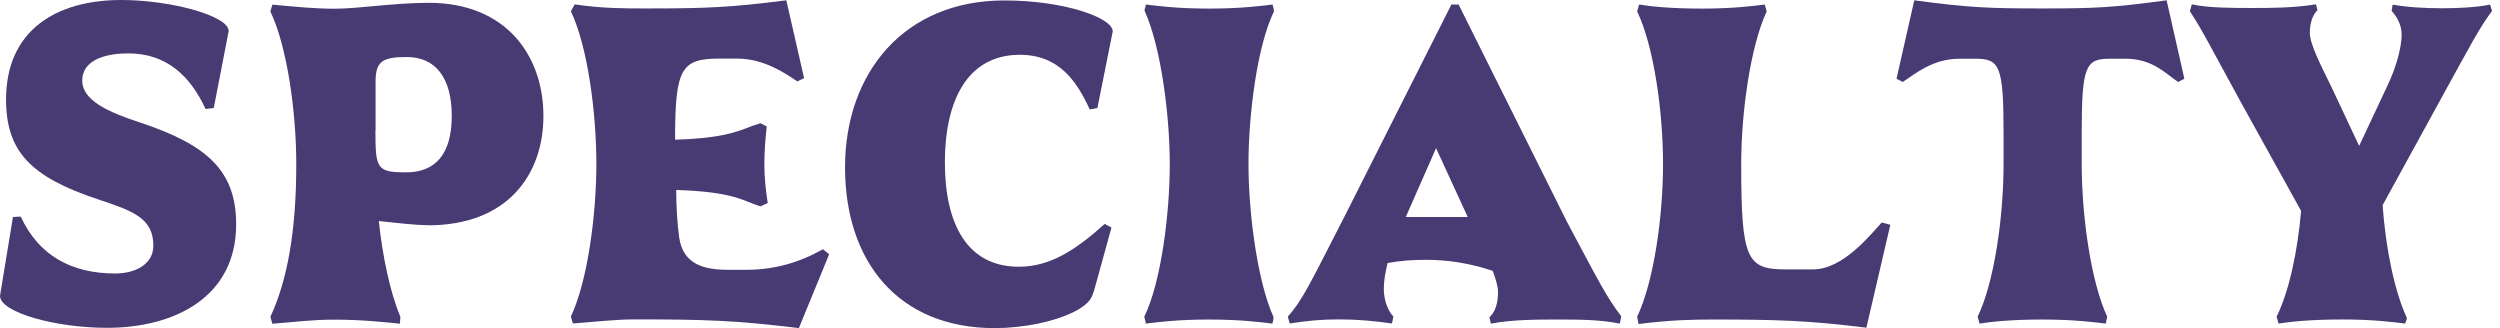
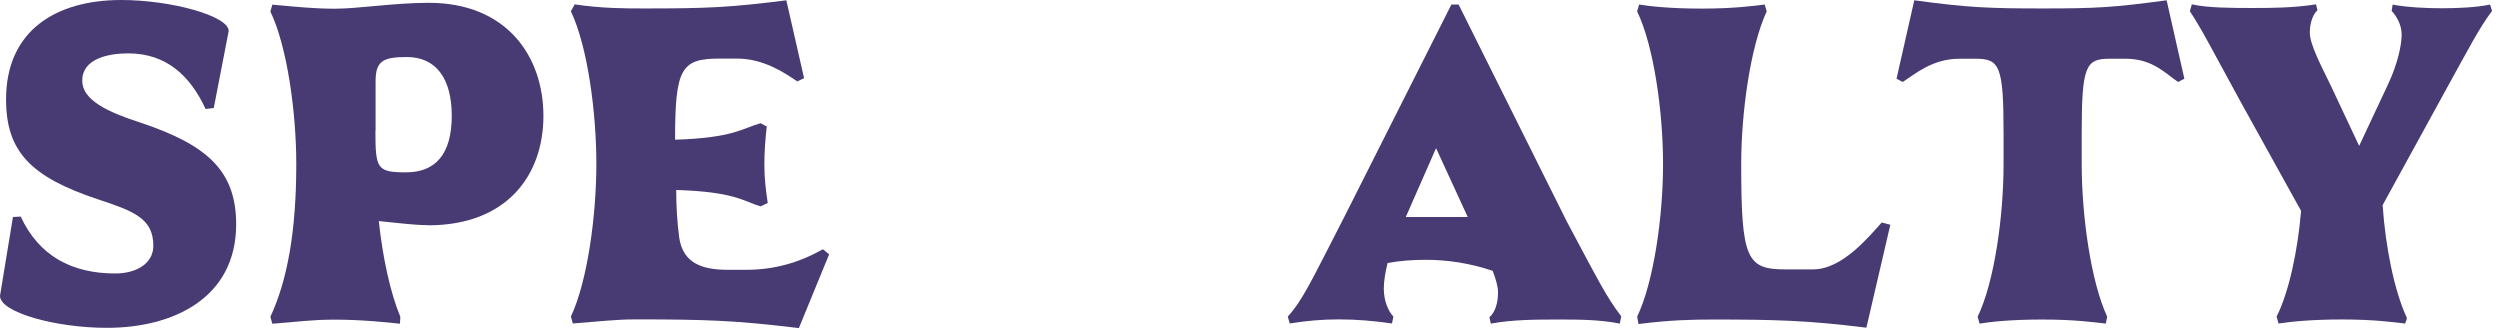
<svg xmlns="http://www.w3.org/2000/svg" width="160" height="21" viewBox="0 0 160 21" fill="none">
  <path d="M7.39 17.502C8.652 17.502 9.814 16.916 9.814 15.726C9.814 13.978 8.553 13.509 6.255 12.752C1.956 11.319 0.388 9.688 0.388 6.363C0.388 1.956 3.578 0 7.76 0C10.95 0 14.636 1.018 14.636 1.983L13.681 6.912L13.158 6.976C12.176 4.849 10.644 3.416 8.21 3.416C6.894 3.416 5.263 3.767 5.263 5.164C5.263 6.417 6.921 7.174 8.913 7.823C13.212 9.247 15.114 10.887 15.114 14.357C15.114 19.052 11.121 20.981 6.849 20.981C3.533 20.981 0 19.989 0 18.935L0.829 13.888L1.325 13.861C2.487 16.366 4.578 17.502 7.372 17.502H7.39Z" fill="#483A72" />
  <path d="M27.407 14.41C26.515 14.41 25.442 14.266 24.244 14.149C24.487 16.456 24.983 18.754 25.623 20.277L25.596 20.719C24.794 20.629 23.135 20.457 21.423 20.457C19.918 20.457 18.999 20.602 17.43 20.719L17.304 20.277C18.377 17.97 18.962 14.852 18.962 10.508C18.962 7.182 18.377 2.955 17.304 0.738L17.43 0.297C18.999 0.441 20.161 0.558 21.423 0.558C22.928 0.558 25.235 0.18 27.443 0.18C32.445 0.18 34.779 3.622 34.779 7.417C34.779 11.211 32.445 14.419 27.407 14.419V14.41ZM24.027 8.372C24.027 10.796 24.118 11.03 25.992 11.03C27.867 11.03 28.912 9.868 28.912 7.417C28.912 4.965 27.867 3.649 26.028 3.649C24.46 3.649 24.037 3.938 24.037 5.227V8.381L24.027 8.372Z" fill="#483A72" />
  <path d="M48.685 13.213C47.549 12.861 47 12.275 43.278 12.158C43.278 13.213 43.341 14.231 43.467 15.195C43.71 16.854 44.936 17.268 46.594 17.268H47.757C49.568 17.268 51.163 16.799 52.668 15.952L53.065 16.277L51.127 20.999C47.072 20.504 45.197 20.441 40.628 20.441C39.402 20.441 38.231 20.585 36.662 20.702L36.536 20.26C37.609 17.989 38.167 13.753 38.167 10.491C38.167 7.228 37.618 2.993 36.536 0.722L36.78 0.28C38.528 0.541 40.006 0.541 41.295 0.541C45.224 0.541 46.729 0.478 50.325 0.019L51.461 5.002L51.028 5.21C50.325 4.741 48.937 3.75 47.189 3.75H46.026C43.602 3.75 43.205 4.39 43.205 8.887V8.941C46.955 8.824 47.504 8.211 48.676 7.886L49.072 8.094C48.982 8.878 48.919 9.725 48.919 10.545C48.919 11.365 49.009 12.176 49.136 12.996L48.676 13.204L48.685 13.213Z" fill="#483A72" />
-   <path d="M69.99 18.666C69.863 19.162 69.593 19.45 69.07 19.774C67.691 20.594 65.42 21 63.663 21C57.489 21 54.083 16.746 54.083 10.708C54.083 4.67 57.859 0.028 64.276 0.028C68.115 0.028 71.215 1.137 71.215 2.011L70.233 6.914L69.746 7.004C68.917 5.228 67.808 3.507 65.267 3.507C61.923 3.507 60.472 6.427 60.472 10.393C60.472 14.358 61.914 17.071 65.204 17.071C67.196 17.071 68.827 16.016 70.701 14.331L71.134 14.565L69.999 18.675L69.99 18.666Z" fill="#483A72" />
-   <path d="M81.498 20.269C81.525 20.387 81.471 20.558 81.435 20.711C80.696 20.621 79.407 20.45 77.38 20.45C75.352 20.45 74.063 20.621 73.324 20.711C73.324 20.567 73.261 20.423 73.234 20.269C74.306 18.079 74.865 13.708 74.865 10.5C74.865 7.292 74.279 2.948 73.27 0.731C73.207 0.614 73.333 0.442 73.333 0.289C74.072 0.379 75.361 0.55 77.389 0.55C79.416 0.55 80.705 0.379 81.444 0.289C81.471 0.433 81.534 0.577 81.534 0.731C80.462 2.921 79.903 7.319 79.903 10.5C79.903 13.681 80.489 18.052 81.498 20.269Z" fill="#483A72" />
  <path d="M88.807 16.827C88.654 17.439 88.564 17.989 88.564 18.485C88.564 19.242 88.844 19.918 89.177 20.26L89.087 20.702C87.888 20.531 86.843 20.441 85.68 20.441C84.572 20.441 83.625 20.531 82.544 20.702L82.418 20.26C83.373 19.206 83.896 18.043 86.041 13.871L92.89 0.289H93.35L100.289 14.204C102.344 18.052 102.804 18.99 103.759 20.242L103.669 20.711C102.38 20.45 101.001 20.45 99.739 20.45C98.361 20.45 96.819 20.45 95.413 20.711L95.323 20.305C95.72 19.954 95.873 19.341 95.873 18.701C95.873 18.323 95.72 17.827 95.531 17.331C94.025 16.836 92.647 16.628 91.259 16.628C90.403 16.628 89.6 16.683 88.798 16.836L88.807 16.827ZM89.979 13.889H93.935L91.908 9.482L89.97 13.889H89.979Z" fill="#483A72" />
  <path d="M114.258 17.241H116.042C117.917 17.241 119.638 15.114 120.431 14.24L120.981 14.384L119.449 20.972C115.7 20.504 113.618 20.45 109.626 20.45C108.337 20.45 106.895 20.477 104.867 20.738L104.777 20.269C105.85 18.025 106.435 13.826 106.435 10.5C106.435 7.174 105.85 2.948 104.777 0.731L104.903 0.289C105.606 0.406 106.895 0.55 108.923 0.55C110.95 0.55 112.239 0.379 112.942 0.289L113.068 0.731C112.023 2.975 111.437 7.211 111.437 10.5C111.437 16.565 111.78 17.241 114.258 17.241Z" fill="#483A72" />
  <path d="M128.228 8.544C128.228 4.227 127.984 3.759 126.443 3.759H125.398C123.649 3.759 122.514 4.777 121.775 5.246L121.378 5.038L122.514 0.019C125.956 0.487 127.308 0.541 130.742 0.541C134.176 0.541 135.257 0.478 138.664 0.019L139.799 5.038L139.403 5.246C138.664 4.777 137.808 3.759 136.059 3.759H135.014C133.482 3.759 133.229 4.227 133.229 8.544V10.5C133.229 13.798 133.815 18.025 134.861 20.269L134.77 20.711C134.031 20.621 132.743 20.45 130.715 20.45C128.687 20.45 127.398 20.594 126.695 20.711L126.569 20.269C127.642 18.052 128.228 13.852 128.228 10.5V8.544Z" fill="#483A72" />
  <path d="M150.974 9.361L152.849 5.368C153.462 4.053 153.705 2.863 153.705 2.214C153.705 1.565 153.363 1.015 153.065 0.7L153.128 0.294C154.02 0.466 155.282 0.529 156.265 0.529C157.31 0.529 158.473 0.475 159.365 0.294L159.491 0.7C158.662 1.808 158.112 2.89 156.201 6.36L152.488 13.128C152.669 15.787 153.227 18.58 154.02 20.302C154.084 20.419 153.957 20.563 153.93 20.707C153.164 20.617 151.939 20.446 149.911 20.446C147.883 20.446 146.567 20.59 145.828 20.707L145.702 20.266C146.504 18.662 147.054 16.039 147.27 13.497L143.404 6.522C141.439 2.935 140.944 1.917 140.151 0.718L140.277 0.276C141.286 0.511 142.917 0.511 144.143 0.511C145.279 0.511 146.784 0.511 148.226 0.276L148.316 0.655C147.946 1.006 147.829 1.619 147.829 2.088C147.829 2.845 148.532 4.161 149.208 5.558L150.992 9.352L150.974 9.361Z" fill="#483A72" />
</svg>